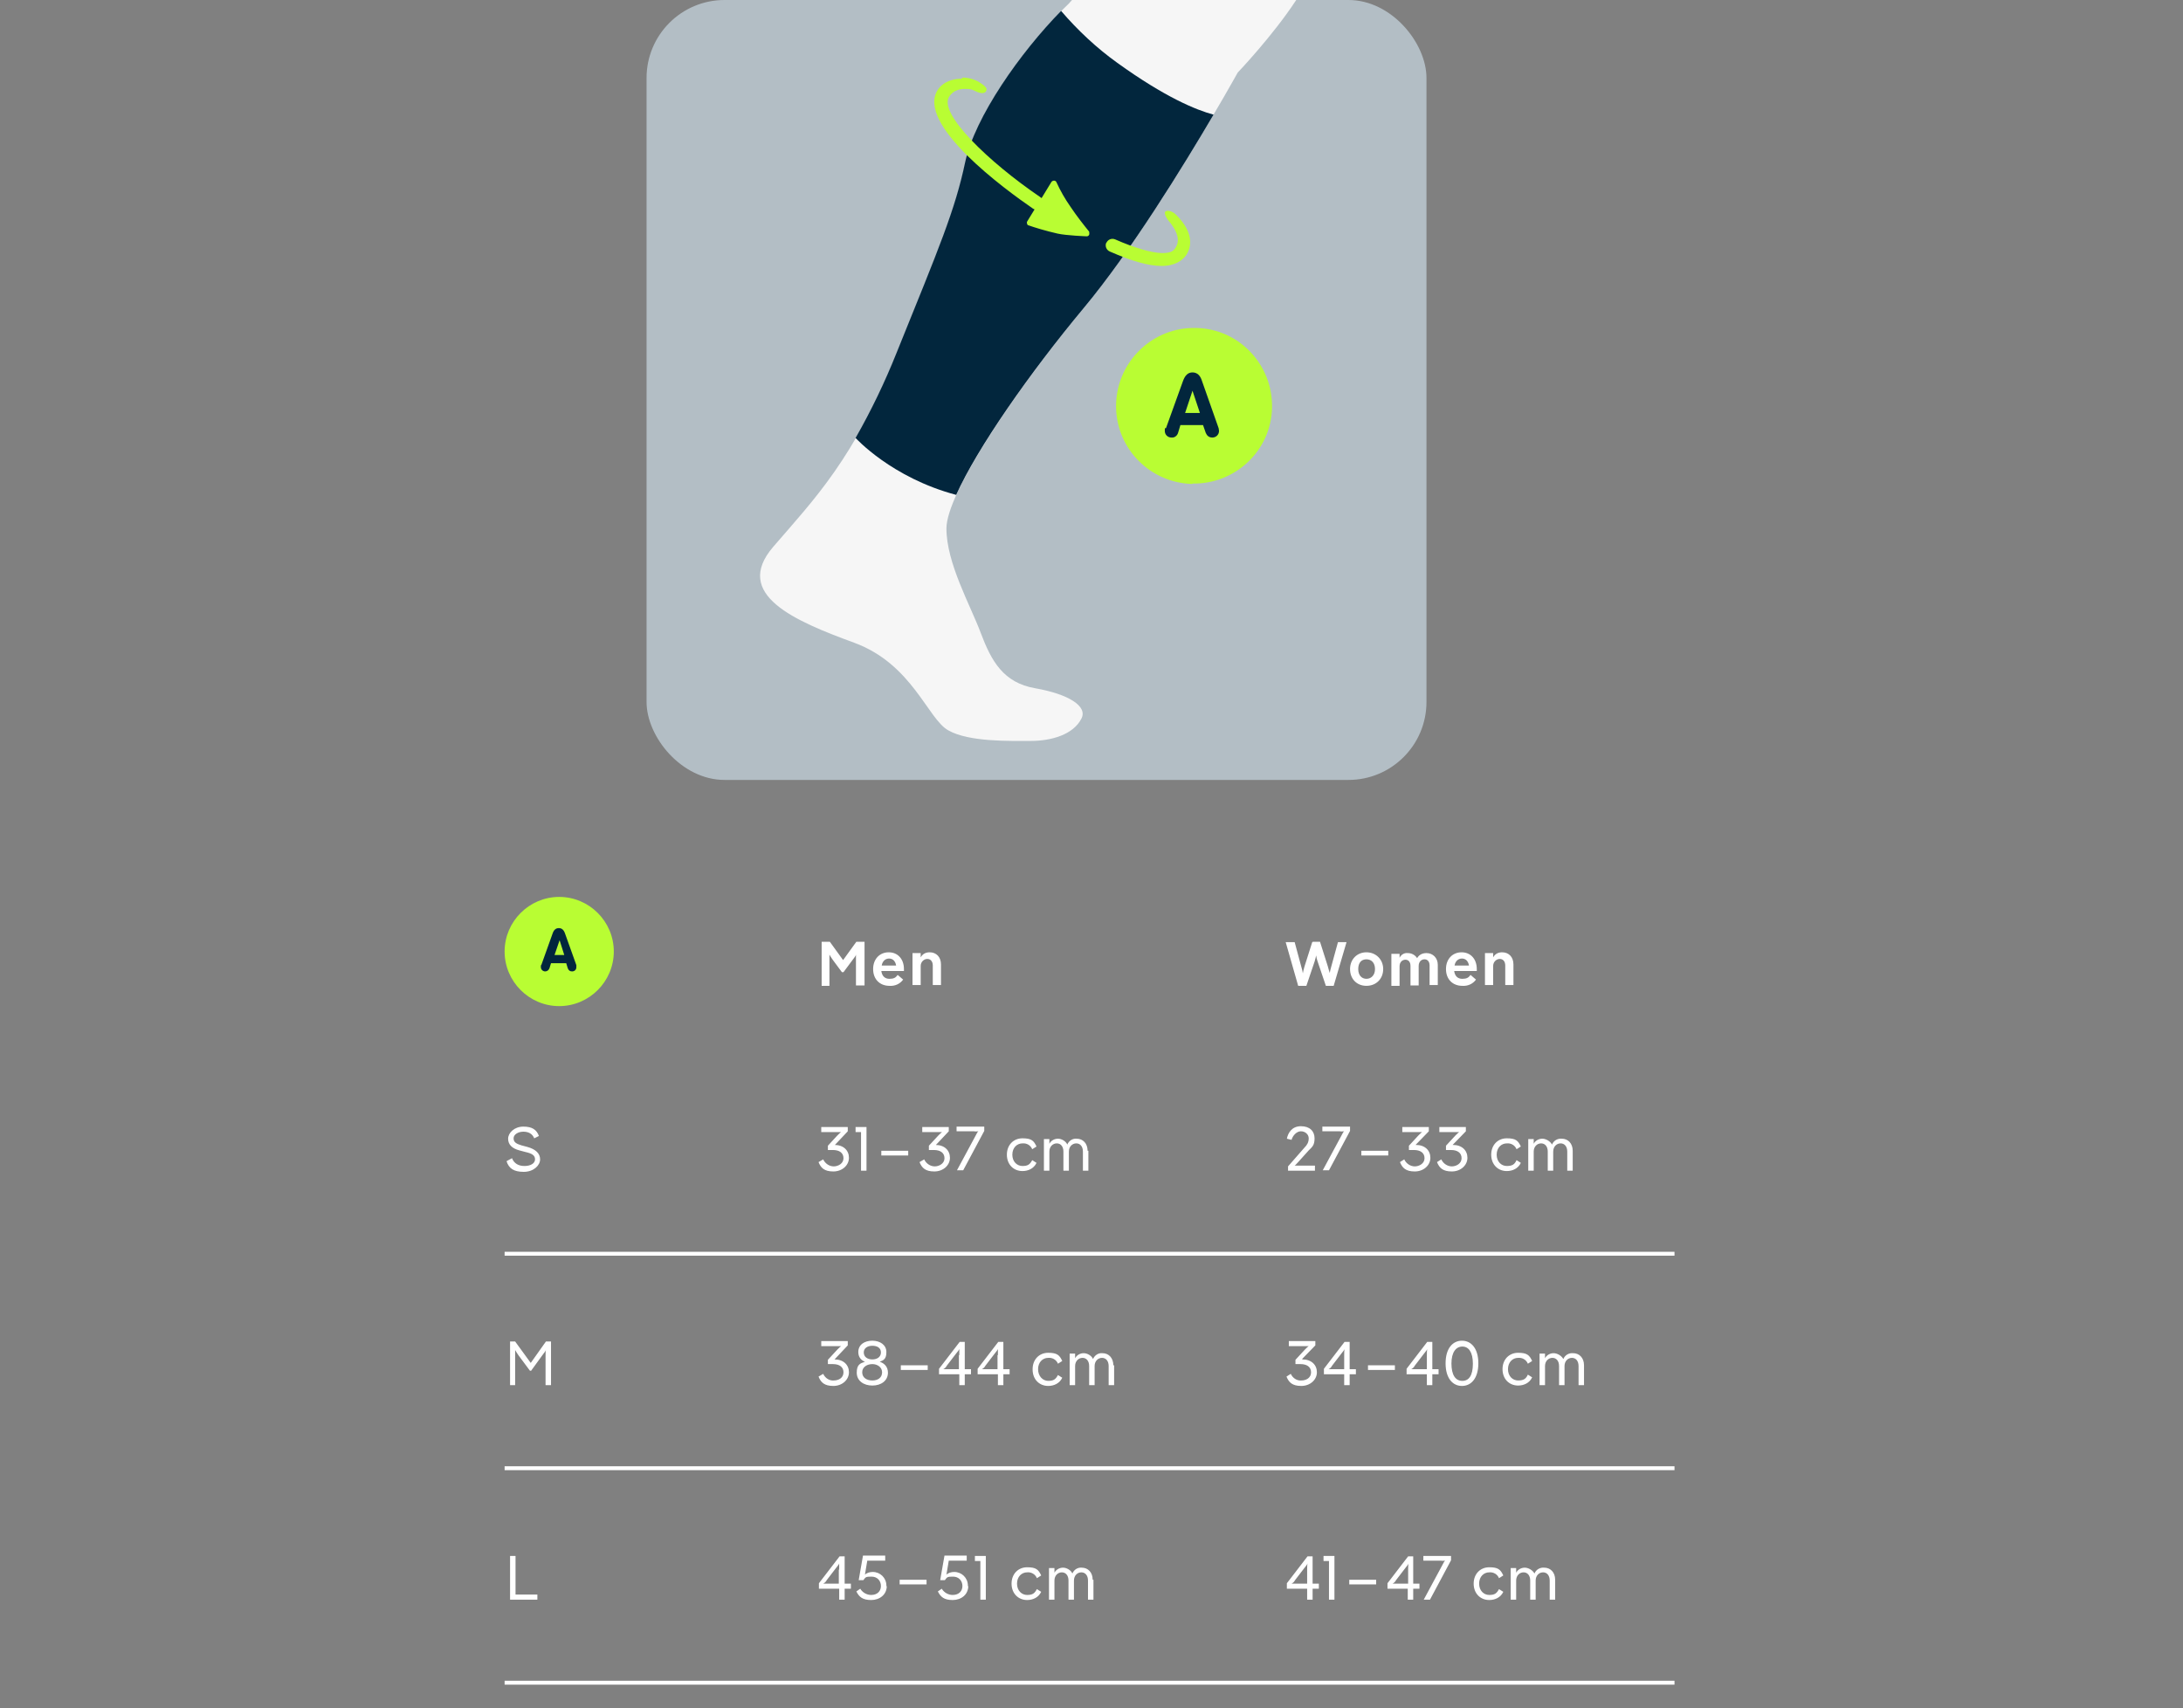
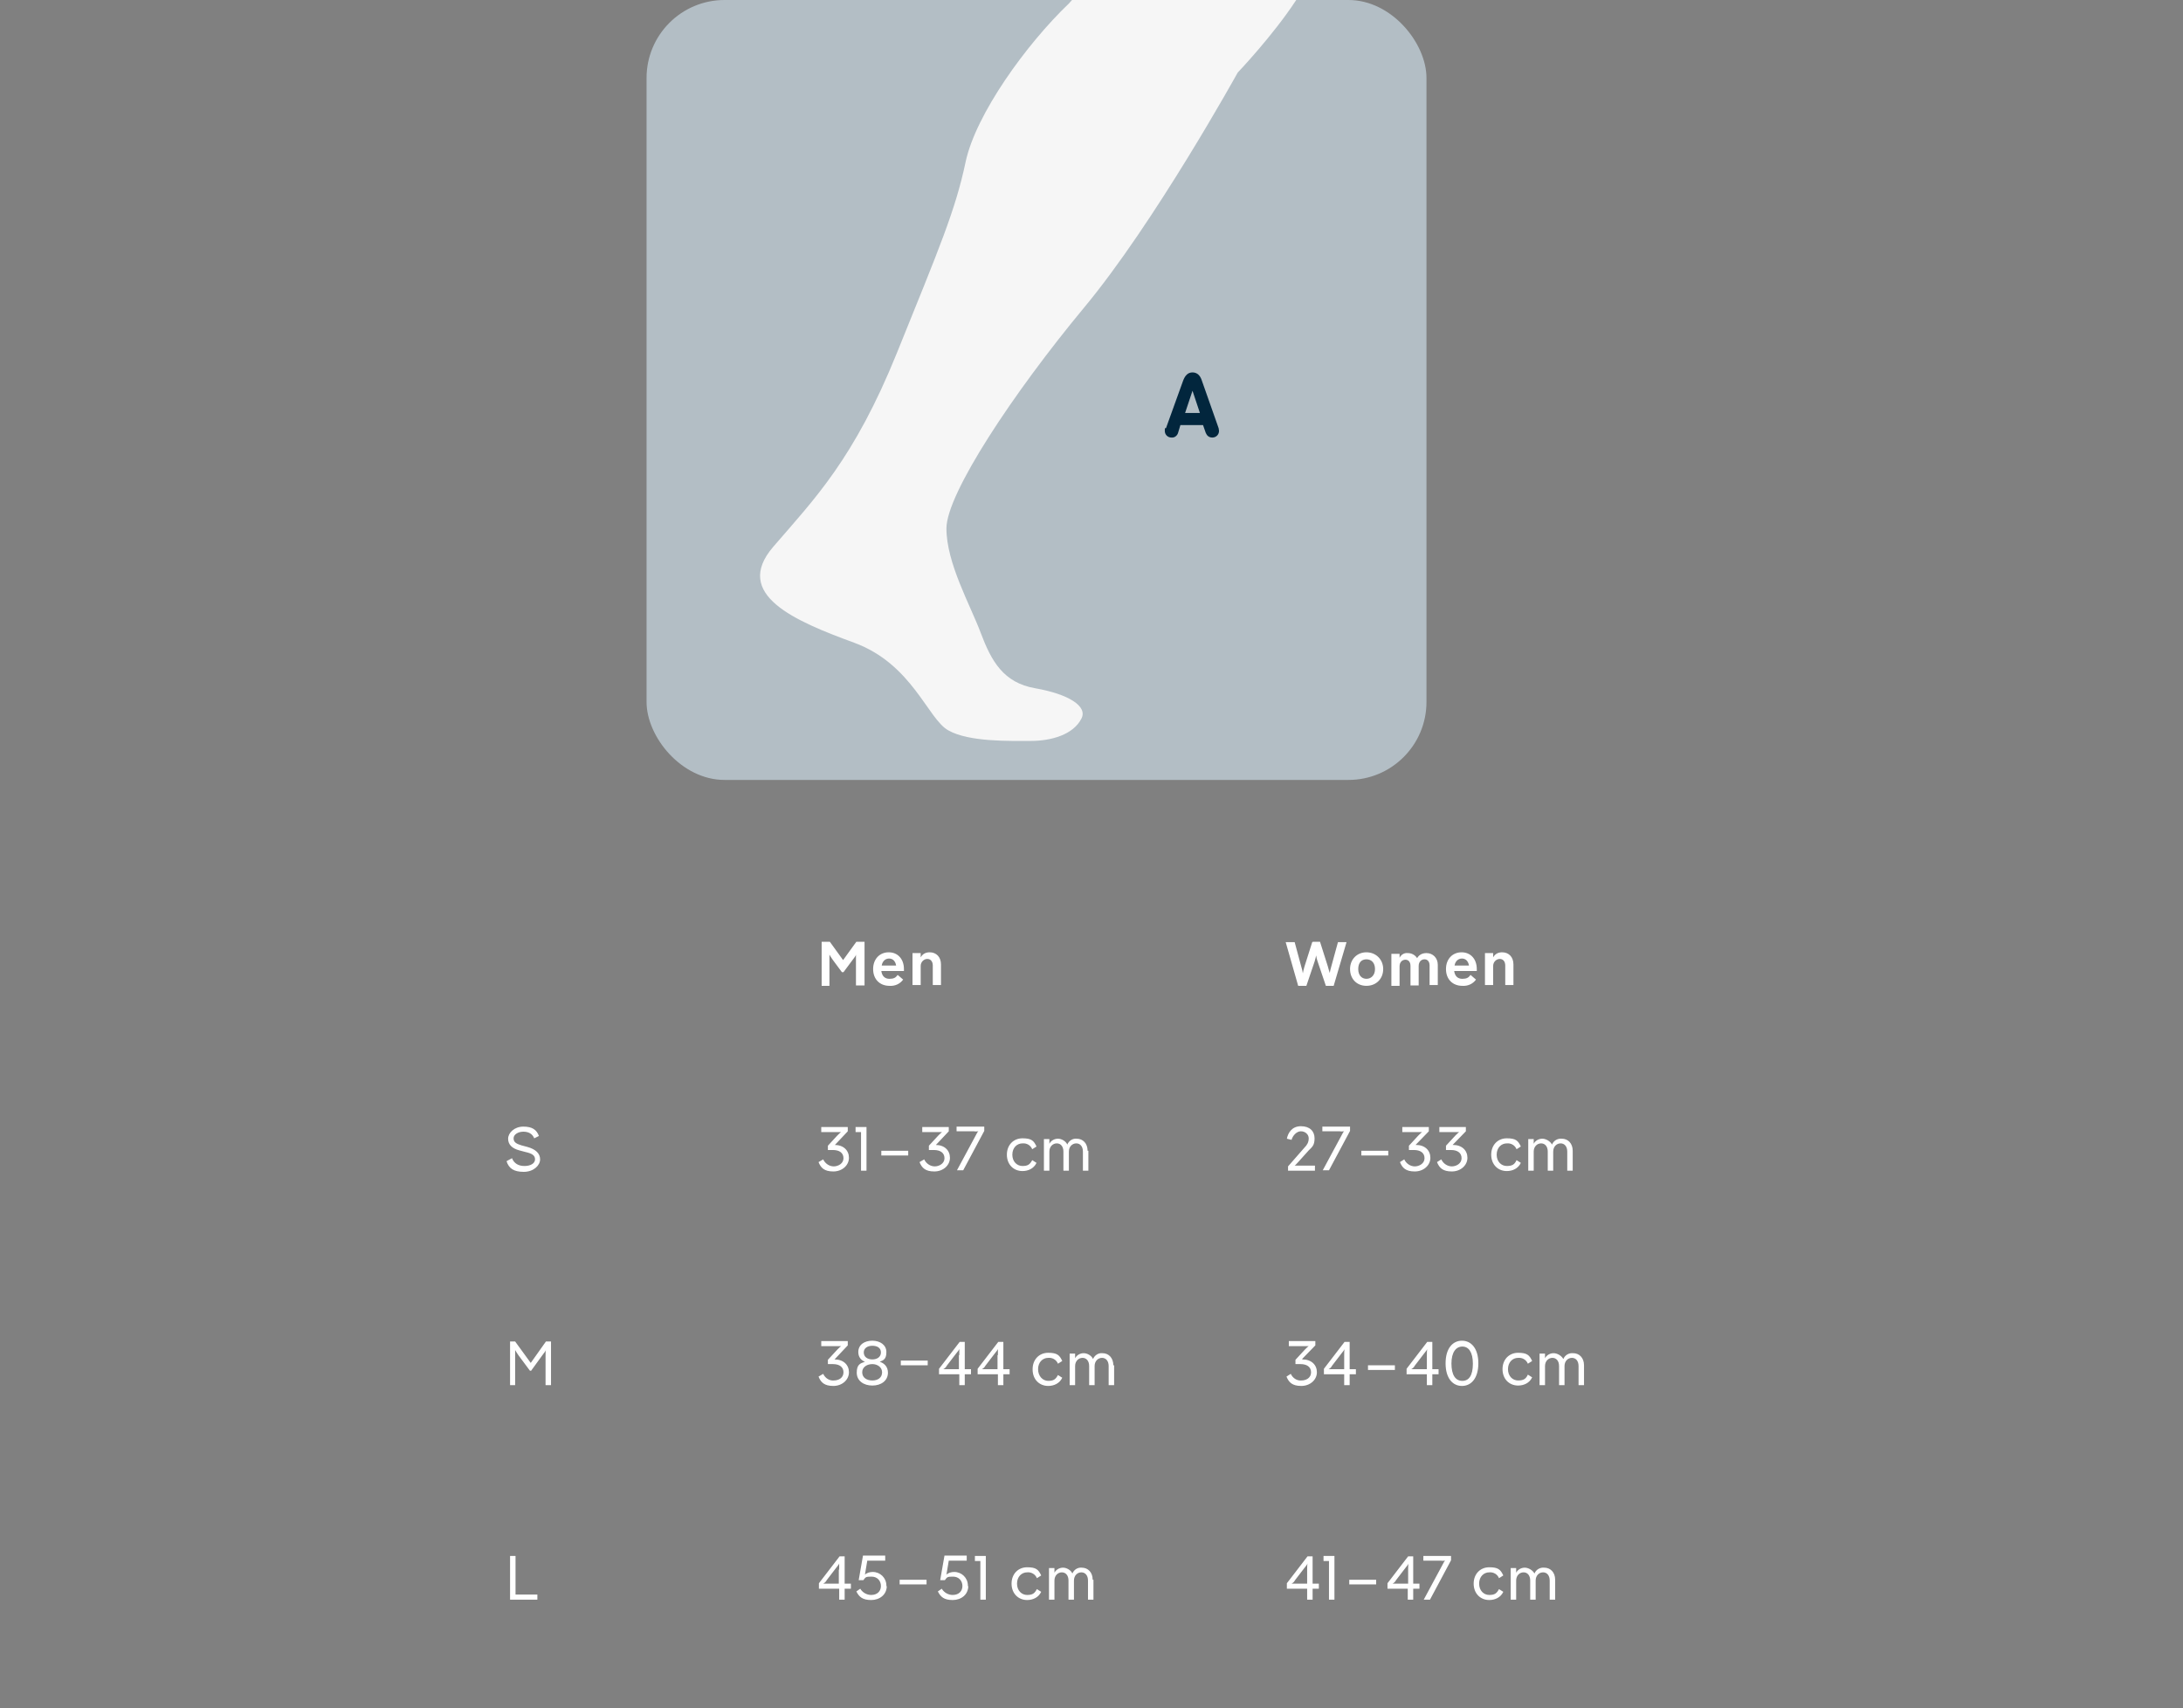
<svg xmlns="http://www.w3.org/2000/svg" id="Performance_2.0_Sleeves" version="1.1" viewBox="0 0 559.8 438">
  <rect x="0" y="0" width="559.8" height="438" fill="#808080" stroke="none" />
  <defs>
    <style>
      .st0 {
        fill: #b3bec5;
      }

      .st1 {
        fill: none;
        stroke: #fff;
        stroke-miterlimit: 10;
      }

      .st2 {
        fill: #f6f6f6;
      }

      .st3 {
        fill: #02263d;
      }

      .st4 {
        fill: #fff;
      }

      .st5 {
        fill: #b9fd33;
      }
    </style>
  </defs>
  <rect class="st0" x="165.8" width="200" height="200" rx="20" ry="20" />
  <path class="st2" d="M274.9,0c-.2.3-.5.5-.7.8-11,10.5-24,28.5-26.6,40.8s-6.6,21.7-17.6,48.9c-11,27.2-21.1,37.4-31.7,49.7-10.6,12.3,5.7,19.1,20.7,24.6s18.9,19.6,24.2,22.5c5.3,3,15.8,2.7,21.1,2.7s10.9-1.6,13-5.7c1.7-3.2-3.3-6.3-11.8-7.8-8.2-1.4-11.3-7-14-14.2s-8.8-17.9-8.8-26.8,17.2-34.8,35.2-56.5c18.1-21.7,39.5-60.4,39.5-60.4,0,0,8.9-9.3,15-18.6C332.4,0,274.9,0,274.9,0Z" />
-   <path class="st3" d="M245.2,126.9c5.4-12,18.8-31.2,32.7-47.9,12.1-14.5,25.6-36.5,33.3-49.6-4.5-1.2-12.5-4.5-24.7-13.3-5.3-3.8-10.1-8.3-14.4-13.3-10.5,10.7-22.1,27.2-24.6,38.8-2.6,12.3-6.6,21.7-17.6,48.9-3,7.5-6.5,14.8-10.5,21.8,0,0,9.2,10.2,25.8,14.6" />
-   <path class="st5" d="M283.7,62.3c.4-.9,1.4-1.3,2.3-.9,5,2.2,9.2,3.4,11.9,3.5,1.9,0,2.9-.3,3.5-1.3,1.3-1.9.6-4.3-1.9-7.2-.5-.6-1-1.8-.7-2.1.5-.5,1.6-.2,2.5.5,3.9,3.7,4.9,7.5,2.9,10.6-.9,1.3-2.8,2.8-6.3,2.8s-7.8-1.3-13.3-3.7c-.9-.4-1.3-1.4-.9-2.3M246.6,20.2c-3.5,0-5.3,1.6-6.1,2.8-5.8,8.8,17.4,25.7,24.4,30.5l.4.2-1.9,3.1c-.1.2-.1.4,0,.6,0,.2.2.4.4.4,1.4.5,4.3,1.4,7.4,2.1,2.2.5,7.5.7,7.5.7.3,0,.5-.2.6-.4.1-.3,0-.6,0-.8-1.3-1.6-3.2-4-4.8-6.4-1.4-2-2.6-4.1-3.6-6.3-.2-.5-1-.5-1.3,0l-2.5,4.1-.4-.3c-13.1-8.9-26.1-21.4-23.3-25.7.8-1.3,2.2-2,4-2s1.9.2,3,.7,2,.5,2.4,0c.1-.2.2-.4.2-.6,0-.4-.6-1-1.4-1.5-1.4-1-3.1-1.5-4.8-1.5M305.8,124c11,.2,20.2-8.5,20.4-19.5s-8.5-20.2-19.5-20.4h-.9c-11,.2-19.8,9.4-19.6,20.4.2,10.7,8.8,19.3,19.5,19.6" />
  <path class="st3" d="M299,109.8l4.4-12.2c.5-1.3,1.2-2.1,2.4-2.1s2,.8,2.4,2.1l4.3,12.2c0,.2.1.4.1.7,0,1-.8,1.7-1.7,1.7s-1.4-.5-1.7-1.2l-.7-2h-5.8l-.6,2c-.2.7-.9,1.3-1.7,1.2-.9,0-1.7-.7-1.7-1.7s0-.5.1-.7h.2ZM307.7,105.9l-1.9-5.7h0l-1.9,5.7h3.8,0Z" />
-   <path class="st1" d="M129.4,321.5h60M189.4,321.5h120M309.4,321.5h120M129.4,376.5h60M189.4,376.5h120M309.4,376.5h120M129.4,431.5h60M189.4,431.5h120M309.4,431.5h120" />
-   <path class="st5" d="M143.4,258c7.7,0,14-6.3,14-14s-6.3-14-14-14-14,6.3-14,14,6.3,14,14,14" />
-   <path class="st3" d="M138.8,247.5l2.9-8.1c.3-.9.8-1.4,1.6-1.4s1.3.5,1.6,1.4l2.9,8.1v.5c0,.7-.5,1.1-1.1,1.1s-.9-.3-1.1-.8l-.4-1.3h-3.9l-.4,1.3c-.2.5-.6.8-1.1.8s-1.1-.4-1.1-1.1,0-.3,0-.5h.1ZM144.7,244.9l-1.2-3.8h0l-1.3,3.8h2.6-.1Z" />
-   <path class="st4" d="M210.7,252.7v-11.2h2.1l3.4,4.7,3.4-4.7h2.1v11.2h-2.2v-7.9h0c0,.2-.4.8-.9,1.4l-2.3,3.1h-.4l-2.3-3.1c-.3-.4-.6-.9-.9-1.4h0v8h-2.2.2ZM231.8,249h-5.8c.2,1.4,1,2,2.1,2s1.6-.3,2.1-1l1.4,1.2c-.8,1.1-2.1,1.7-3.5,1.6-2.5,0-4.2-1.7-4.2-4.3s1.7-4.3,4-4.3,3.9,1.7,3.9,4.3,0,.4,0,.5h0ZM226.1,247.6h3.7c-.2-1.2-.9-1.8-1.8-1.8s-1.7.6-1.9,1.8h0ZM241.3,247.3v5.3h-2.1v-5c0-1.1-.6-1.7-1.4-1.7s-1.7.7-1.7,1.8v4.9h-2.1v-8.2h2.1v1.1c.5-.9,1.3-1.3,2.3-1.3,1.7,0,2.9,1.2,2.9,3.1h0ZM336.6,241.5h1.9l2,6.3c.2.7.4,1.5.5,1.7h0c0-.2.2-1,.4-1.7l1.7-6.2h2.2l-3.3,11.2h-2l-2.1-6.2c-.2-.5-.3-1-.4-1.6h0c0,.2-.2.9-.4,1.6l-2.1,6.2h-2.1l-3.2-11.2h2.3l1.7,6.3c.2.6.3,1.1.4,1.7h0c0-.2.2-1,.4-1.7l2-6.3h.1ZM346.2,248.5c0-2.5,1.8-4.3,4.2-4.3s4.3,1.8,4.3,4.3-1.8,4.3-4.3,4.3-4.2-1.8-4.2-4.3ZM352.6,248.5c0-1.6-.9-2.5-2.2-2.5s-2.1.9-2.1,2.5.9,2.5,2.1,2.5,2.2-.9,2.2-2.5ZM368.7,247.2v5.4h-2.1v-5c0-1-.5-1.6-1.3-1.6s-1.5.6-1.5,1.7v5h-2.1v-5c0-1-.5-1.6-1.3-1.6s-1.5.6-1.5,1.7v5h-2.1v-8.2h2.1v1c.4-.8,1.2-1.3,2.1-1.2,1,0,1.9.5,2.4,1.3.5-.9,1.4-1.3,2.4-1.3,1.6,0,2.9,1.2,2.9,3h0v-.2ZM378.7,249h-5.8c.2,1.4,1,2,2.1,2s1.6-.3,2.1-1l1.4,1.2c-.8,1.1-2.1,1.7-3.5,1.6-2.5,0-4.2-1.7-4.2-4.3s1.7-4.3,4-4.3,3.9,1.7,3.9,4.3,0,.4,0,.5h0ZM373,247.6h3.7c-.2-1.2-.9-1.8-1.8-1.8s-1.7.6-1.9,1.8h0ZM388.1,247.3v5.3h-2.1v-5c0-1.1-.6-1.7-1.4-1.7s-1.7.7-1.7,1.8v4.9h-2.1v-8.2h2.1v1.1c.5-.9,1.3-1.3,2.3-1.3,1.7,0,2.9,1.2,2.9,3.1h0ZM130,297.7l1.3-.7c.5,1.3,1.6,2,3.2,2s2.7-.7,2.7-1.7-.7-1.5-2.5-1.9l-1.5-.4c-1.9-.5-2.9-1.5-2.9-3s1.6-3.1,3.9-3.1,3.4.8,4,2.4l-1.2.6c-.5-1.2-1.5-1.7-2.8-1.7s-2.5.7-2.5,1.7.7,1.4,2,1.8l1.5.4c2.2.6,3.3,1.7,3.3,3.2s-1.6,3.2-4.2,3.2-3.8-.9-4.4-2.7h0ZM214,293.6c2.3,0,3.7,1.4,3.7,3.3s-1.7,3.5-4,3.5-3.2-.9-3.8-2.4l1.2-.7c.5,1.1,1.6,1.8,2.7,1.8s2.5-.7,2.5-2.1-1.1-2.1-2.7-2.1h-1.3v-1.1l2.4-2.6c.4-.4.8-.8,1-.9h-5.1v-1.3h6.8v1.1l-3.3,3.5h0ZM222.2,289v11.2h-1.4v-9.9h-1.4v-1.3h2.8ZM232.9,295.1v1.2h-6.9v-1.2h6.9ZM239.9,293.6c2.3,0,3.7,1.4,3.7,3.3s-1.7,3.5-4,3.5-3.2-.9-3.8-2.4l1.2-.7c.5,1.1,1.6,1.8,2.7,1.8s2.5-.7,2.5-2.1-1.1-2.1-2.7-2.1h-1.3v-1.1l2.4-2.6c.4-.4.8-.8,1-.9h-5.1v-1.3h6.8v1.1l-3.3,3.5h0ZM245.3,290.2v-1.3h7.1v1.1l-5.4,10.1h-1.6l4.9-9.1c.2-.4.4-.8.6-.9h0c-.4,0-.7.1-1.1,0h-4.5ZM258.2,296.1c0-2.5,1.7-4.2,4-4.2s2.9.6,3.6,2.1l-1.1.7c-.4-1-1.4-1.6-2.5-1.5-1.4,0-2.6,1.1-2.6,2.9s1.2,2.9,2.6,2.9,1.9-.4,2.5-1.5l1.1.7c-.7,1.5-2.2,2.1-3.6,2.1-2.3,0-4-1.7-4-4.2h0ZM279.1,295v5.2h-1.4v-4.9c0-1.3-.7-2.1-1.7-2.1s-1.9.8-1.9,2.1v4.9h-1.4v-4.9c0-1.3-.7-2.1-1.7-2.1s-1.9.8-1.9,2.1v4.9h-1.4v-8.1h1.4v1.2c.4-.8,1.3-1.3,2.2-1.3s2,.6,2.4,1.5c.4-1,1.4-1.6,2.4-1.5,1.6,0,2.8,1.2,2.8,3.1h.2ZM330.3,300.2v-1.1l4.2-4.8c.7-.7,1.1-1.4,1.1-2.4s-.9-1.8-2-1.8-2.1,1.1-2.4,2.2l-1.2-.3c.3-1.5,1.3-3.2,3.6-3.2s3.5,1.3,3.5,3.1-.6,2.2-1.5,3.1l-2.7,3c-.4.4-.7.8-.9.9h5.2v1.3h-6.9ZM339.1,290.2v-1.3h7.1v1.1l-5.4,10.1h-1.6l4.9-9.1c.2-.4.4-.8.6-.9h0c-.4,0-.7.1-1.1,0h-4.5ZM356,295.1v1.2h-6.9v-1.2h6.9ZM363.1,293.6c2.3,0,3.7,1.4,3.7,3.3s-1.7,3.5-4,3.5-3.2-.9-3.8-2.4l1.1-.7c.5,1.1,1.6,1.8,2.7,1.8s2.5-.7,2.5-2.1-1.1-2.1-2.7-2.1h-1.3v-1.1l2.4-2.6c.4-.4.8-.8,1-.9h-5.1v-1.3h6.8v1.1l-3.4,3.5h0ZM372.6,293.6c2.3,0,3.7,1.4,3.7,3.3s-1.7,3.5-4,3.5-3.2-.9-3.8-2.4l1.1-.7c.5,1.1,1.6,1.8,2.7,1.8s2.5-.7,2.5-2.1-1.1-2.1-2.7-2.1h-1.3v-1.1l2.4-2.6c.4-.4.8-.8,1-.9h-5.1v-1.3h6.8v1.1l-3.4,3.5h0ZM382.4,296.1c0-2.5,1.7-4.2,4-4.2s2.9.6,3.6,2.1l-1.1.7c-.4-1-1.4-1.6-2.5-1.5-1.4,0-2.6,1.1-2.6,2.9s1.2,2.9,2.6,2.9,2-.4,2.5-1.5l1.1.7c-.7,1.5-2.2,2.1-3.6,2.1-2.3,0-4-1.7-4-4.2h0ZM403.3,295v5.2h-1.4v-4.9c0-1.3-.7-2.1-1.7-2.1s-1.9.8-1.9,2.1v4.9h-1.4v-4.9c0-1.3-.7-2.1-1.7-2.1s-1.9.8-1.9,2.1v4.9h-1.4v-8.1h1.4v1.2c.4-.8,1.3-1.3,2.2-1.3s2,.6,2.5,1.5c.4-1,1.4-1.6,2.5-1.5,1.6,0,2.8,1.2,2.8,3.1h0ZM130.8,355.2v-11.2h1.3l4,5.5,3.9-5.5h1.3v11.2h-1.4v-7.4c0-.7,0-1.4.1-1.7h0c0,.2-.4.8-.9,1.4l-2.9,4h-.3l-2.9-3.9c-.3-.4-.6-.9-.9-1.4h0v9h-1.4,0ZM214,348.6c2.3,0,3.7,1.4,3.7,3.3s-1.7,3.5-4,3.5-3.2-.9-3.8-2.4l1.2-.7c.5,1.1,1.6,1.8,2.7,1.7,1.3,0,2.5-.7,2.5-2.1s-1.1-2.1-2.7-2.1h-1.3v-1.1l2.4-2.6c.4-.4.8-.8,1-.9h-5.1v-1.3h6.8v1.1l-3.3,3.5h0ZM227.7,352c0,2.1-1.8,3.3-4,3.3s-4-1.2-4-3.3.9-2.4,2.1-2.8c-1-.4-1.7-1.2-1.7-2.5,0-1.9,1.6-2.9,3.6-2.9s3.6,1.1,3.6,2.9-.7,2.1-1.7,2.5c1.2.4,2.1,1.3,2.1,2.8h0ZM226.2,351.9c0-1.3-1.2-2.1-2.5-2.1s-2.6.7-2.6,2.1,1.2,2.1,2.6,2.1,2.5-.7,2.5-2.1ZM221.5,346.8c0,1.2,1,1.8,2.2,1.8s2.2-.6,2.2-1.8-1-1.7-2.2-1.7-2.2.6-2.2,1.7ZM237.9,350.1v1.2h-6.9v-1.2h6.9ZM247.4,351.1h1.6v1.3h-1.6v2.8h-1.4v-2.8h-5.2v-1.4l5.3-6.9h1.3v7.1h0ZM246,347.5v-1.6h0c0,.2-.5.8-.9,1.3l-2.3,3c-.2.4-.5.7-.9.9h4v-3.6h.1ZM257.3,351.1h1.6v1.3h-1.6v2.8h-1.4v-2.8h-5.2v-1.4l5.3-6.9h1.3v7.1h0ZM255.9,347.5v-1.6h0c0,.2-.5.8-.9,1.3l-2.3,3c-.2.4-.5.7-.9.9h4v-3.6h0ZM264.8,351.1c0-2.5,1.7-4.2,4-4.2s2.9.6,3.6,2.1l-1.1.7c-.4-1-1.4-1.6-2.5-1.5-1.4,0-2.6,1.1-2.6,2.9s1.2,3,2.6,3,1.9-.4,2.5-1.5l1.1.7c-.7,1.5-2.2,2.1-3.6,2.1-2.3,0-4-1.7-4-4.2h0ZM285.7,350v5.2h-1.4v-4.9c0-1.3-.7-2.1-1.7-2.1s-1.9.8-1.9,2.1v4.9h-1.4v-4.9c0-1.3-.7-2.1-1.7-2.1s-1.9.8-1.9,2.1v4.9h-1.4v-8.1h1.4v1.2c.4-.8,1.3-1.3,2.2-1.3s2,.6,2.4,1.5c.4-1,1.4-1.6,2.4-1.5,1.6,0,2.8,1.2,2.8,3.1h.2ZM334,348.6c2.3,0,3.7,1.4,3.7,3.3s-1.7,3.5-4,3.5-3.2-.9-3.8-2.4l1.1-.7c.5,1.1,1.6,1.8,2.7,1.7,1.3,0,2.5-.7,2.5-2.1s-1.1-2.1-2.7-2.1h-1.3v-1.1l2.4-2.6c.4-.4.8-.8,1-.9h-5.1v-1.3h6.8v1.1l-3.4,3.5h0ZM346.1,351.1h1.6v1.3h-1.6v2.8h-1.4v-2.8h-5.2v-1.4l5.3-6.9h1.3v7.1h0ZM344.7,347.5c0-.5,0-1.1.1-1.6h0c0,.2-.5.8-.9,1.3l-2.3,3c-.2.4-.5.7-.9.9h4v-3.6h0ZM357.7,350.1v1.2h-6.9v-1.2h6.9ZM367.3,351.1h1.6v1.3h-1.6v2.8h-1.4v-2.8h-5.2v-1.4l5.3-6.9h1.3v7.1h0ZM365.9,347.5c0-.5,0-1.1.1-1.6h0c0,.2-.5.8-.9,1.3l-2.3,3c-.2.4-.5.7-.9.9h4v-3.6h0ZM379.1,349.6c0,3.8-1.8,5.8-4.2,5.8s-4.2-2-4.2-5.8,1.8-5.8,4.2-5.8,4.2,2,4.2,5.8ZM372.2,349.6c0,3.1,1.1,4.5,2.8,4.5s2.7-1.4,2.7-4.4-1.1-4.4-2.7-4.4-2.8,1.4-2.8,4.4h0ZM385.3,351.1c0-2.5,1.7-4.2,4-4.2s2.9.6,3.6,2.1l-1.1.7c-.4-1-1.4-1.6-2.5-1.5-1.4,0-2.6,1.1-2.6,2.9s1.2,2.9,2.6,2.9,2-.4,2.5-1.5l1.1.7c-.7,1.5-2.2,2.1-3.6,2.1-2.3,0-4-1.7-4-4.2h0ZM406.2,350v5.2h-1.4v-4.9c0-1.3-.7-2.1-1.7-2.1s-1.9.8-1.9,2.1v4.9h-1.4v-4.9c0-1.3-.7-2.1-1.7-2.1s-1.9.8-1.9,2.1v4.9h-1.4v-8.1h1.4v1.2c.4-.8,1.3-1.3,2.2-1.3s2,.6,2.5,1.5c.4-1,1.4-1.6,2.5-1.5,1.6,0,2.8,1.2,2.8,3.1h0ZM137.8,410.2h-7v-11.2h1.4v9.9h5.6v1.3h0ZM216.6,406.1h1.6v1.3h-1.6v2.8h-1.4v-2.8h-5.2v-1.4l5.3-6.9h1.3v7.1h0ZM215.2,402.5v-1.6h0c0,.2-.5.8-.9,1.3l-2.3,3c-.2.4-.5.7-.9.9h4v-3.6h.1ZM227.4,406.7c0,2.2-1.8,3.6-4,3.6s-3.1-.8-3.8-2.2l1-.7c.6,1,1.7,1.6,2.8,1.6,1.6,0,2.5-1,2.5-2.3s-.9-2.4-2.4-2.4-1.5.1-2.1.9h-1.2l1.1-6.3h5.7v1.3h-4.6l-.6,3.6c.5-.5,1.3-.7,2-.7,1.9,0,3.5,1.5,3.5,3.5v.2h0ZM237.6,405.1v1.2h-6.9v-1.2h6.9ZM248.3,406.7c0,2.2-1.8,3.6-4,3.6s-3.1-.8-3.8-2.2l1-.7c.6,1,1.7,1.6,2.8,1.6,1.6,0,2.5-1,2.5-2.3s-.9-2.4-2.4-2.4-1.5.1-2.1.9h-1.2l1.1-6.3h5.7v1.3h-4.6l-.6,3.6c.5-.5,1.3-.7,2-.7,1.9,0,3.5,1.5,3.5,3.5v.2h0ZM252.8,399v11.2h-1.4v-9.9h-1.4v-1.3h2.8ZM259.4,406.1c0-2.5,1.7-4.2,4-4.2s2.9.6,3.6,2.1l-1.1.7c-.4-1-1.4-1.6-2.5-1.5-1.4,0-2.6,1.1-2.6,2.9s1.2,2.9,2.6,2.9,1.9-.4,2.5-1.5l1.1.7c-.7,1.5-2.2,2.1-3.6,2.1-2.3,0-4-1.7-4-4.2h0ZM280.4,405v5.2h-1.4v-4.9c0-1.3-.7-2.1-1.7-2.1s-1.9.8-1.9,2.1v4.9h-1.4v-4.9c0-1.3-.7-2.1-1.7-2.1s-1.9.8-1.9,2.1v4.9h-1.4v-8.1h1.4v1.2c.4-.8,1.3-1.3,2.2-1.3s2,.6,2.4,1.5c.4-1,1.4-1.6,2.4-1.5,1.6,0,2.8,1.2,2.8,3.1h.2ZM336.6,406.1h1.6v1.3h-1.6v2.8h-1.4v-2.8h-5.2v-1.4l5.3-6.9h1.3v7.1h0ZM335.2,402.5c0-.5,0-1.1.1-1.6h0c0,.2-.5.8-.9,1.3l-2.3,3c-.2.4-.5.7-.9.9h4v-3.6h0ZM342.2,399v11.2h-1.4v-9.9h-1.4v-1.3h2.8,0ZM352.9,405.1v1.2h-6.9v-1.2h6.9ZM362.4,406.1h1.6v1.3h-1.6v2.8h-1.4v-2.8h-5.2v-1.4l5.3-6.9h1.3v7.1h0ZM361.1,402.5c0-.5,0-1.1.1-1.6h0c0,.2-.5.8-.9,1.3l-2.3,3c-.2.4-.5.7-.9.9h4v-3.6h0ZM365,400.3v-1.3h7.1v1.1l-5.4,10.1h-1.6l4.9-9.1c.2-.4.4-.8.6-.9h0c-.4,0-.7.1-1.1,0h-4.5ZM377.9,406.1c0-2.5,1.7-4.2,4-4.2s2.9.6,3.6,2.1l-1.1.7c-.4-1-1.4-1.6-2.5-1.5-1.4,0-2.6,1.1-2.6,2.9s1.2,2.9,2.6,2.9,1.9-.4,2.5-1.5l1.1.7c-.7,1.5-2.2,2.1-3.6,2.1-2.3,0-4-1.7-4-4.2h0ZM398.8,405v5.2h-1.4v-4.9c0-1.3-.7-2.1-1.7-2.1s-1.9.8-1.9,2.1v4.9h-1.4v-4.9c0-1.3-.7-2.1-1.7-2.1s-1.9.8-1.9,2.1v4.9h-1.4v-8.1h1.4v1.2c.4-.8,1.3-1.3,2.2-1.3s2,.6,2.5,1.5c.4-1,1.4-1.6,2.5-1.5,1.6,0,2.8,1.2,2.8,3.1h0Z" />
+   <path class="st4" d="M210.7,252.7v-11.2h2.1l3.4,4.7,3.4-4.7h2.1v11.2h-2.2v-7.9h0c0,.2-.4.8-.9,1.4l-2.3,3.1h-.4l-2.3-3.1c-.3-.4-.6-.9-.9-1.4h0v8h-2.2.2ZM231.8,249h-5.8c.2,1.4,1,2,2.1,2s1.6-.3,2.1-1l1.4,1.2c-.8,1.1-2.1,1.7-3.5,1.6-2.5,0-4.2-1.7-4.2-4.3s1.7-4.3,4-4.3,3.9,1.7,3.9,4.3,0,.4,0,.5h0ZM226.1,247.6h3.7c-.2-1.2-.9-1.8-1.8-1.8s-1.7.6-1.9,1.8h0ZM241.3,247.3v5.3h-2.1v-5c0-1.1-.6-1.7-1.4-1.7s-1.7.7-1.7,1.8v4.9h-2.1v-8.2h2.1v1.1c.5-.9,1.3-1.3,2.3-1.3,1.7,0,2.9,1.2,2.9,3.1h0ZM336.6,241.5h1.9l2,6.3c.2.7.4,1.5.5,1.7h0c0-.2.2-1,.4-1.7l1.7-6.2h2.2l-3.3,11.2h-2l-2.1-6.2c-.2-.5-.3-1-.4-1.6h0c0,.2-.2.9-.4,1.6l-2.1,6.2h-2.1l-3.2-11.2h2.3l1.7,6.3c.2.6.3,1.1.4,1.7h0c0-.2.2-1,.4-1.7l2-6.3h.1ZM346.2,248.5c0-2.5,1.8-4.3,4.2-4.3s4.3,1.8,4.3,4.3-1.8,4.3-4.3,4.3-4.2-1.8-4.2-4.3ZM352.6,248.5c0-1.6-.9-2.5-2.2-2.5s-2.1.9-2.1,2.5.9,2.5,2.1,2.5,2.2-.9,2.2-2.5ZM368.7,247.2v5.4h-2.1v-5c0-1-.5-1.6-1.3-1.6s-1.5.6-1.5,1.7v5h-2.1v-5c0-1-.5-1.6-1.3-1.6s-1.5.6-1.5,1.7v5h-2.1v-8.2h2.1v1c.4-.8,1.2-1.3,2.1-1.2,1,0,1.9.5,2.4,1.3.5-.9,1.4-1.3,2.4-1.3,1.6,0,2.9,1.2,2.9,3h0v-.2ZM378.7,249h-5.8c.2,1.4,1,2,2.1,2s1.6-.3,2.1-1l1.4,1.2c-.8,1.1-2.1,1.7-3.5,1.6-2.5,0-4.2-1.7-4.2-4.3s1.7-4.3,4-4.3,3.9,1.7,3.9,4.3,0,.4,0,.5h0ZM373,247.6h3.7c-.2-1.2-.9-1.8-1.8-1.8s-1.7.6-1.9,1.8h0ZM388.1,247.3v5.3h-2.1v-5c0-1.1-.6-1.7-1.4-1.7s-1.7.7-1.7,1.8v4.9h-2.1v-8.2h2.1v1.1c.5-.9,1.3-1.3,2.3-1.3,1.7,0,2.9,1.2,2.9,3.1h0ZM130,297.7l1.3-.7c.5,1.3,1.6,2,3.2,2s2.7-.7,2.7-1.7-.7-1.5-2.5-1.9l-1.5-.4c-1.9-.5-2.9-1.5-2.9-3s1.6-3.1,3.9-3.1,3.4.8,4,2.4l-1.2.6c-.5-1.2-1.5-1.7-2.8-1.7s-2.5.7-2.5,1.7.7,1.4,2,1.8l1.5.4c2.2.6,3.3,1.7,3.3,3.2s-1.6,3.2-4.2,3.2-3.8-.9-4.4-2.7h0ZM214,293.6c2.3,0,3.7,1.4,3.7,3.3s-1.7,3.5-4,3.5-3.2-.9-3.8-2.4l1.2-.7c.5,1.1,1.6,1.8,2.7,1.8s2.5-.7,2.5-2.1-1.1-2.1-2.7-2.1h-1.3v-1.1l2.4-2.6c.4-.4.8-.8,1-.9h-5.1v-1.3h6.8v1.1l-3.3,3.5h0ZM222.2,289v11.2h-1.4v-9.9h-1.4v-1.3h2.8ZM232.9,295.1v1.2h-6.9v-1.2h6.9ZM239.9,293.6c2.3,0,3.7,1.4,3.7,3.3s-1.7,3.5-4,3.5-3.2-.9-3.8-2.4l1.2-.7c.5,1.1,1.6,1.8,2.7,1.8s2.5-.7,2.5-2.1-1.1-2.1-2.7-2.1h-1.3v-1.1l2.4-2.6c.4-.4.8-.8,1-.9h-5.1v-1.3h6.8v1.1l-3.3,3.5h0ZM245.3,290.2v-1.3h7.1v1.1l-5.4,10.1h-1.6l4.9-9.1c.2-.4.4-.8.6-.9h0c-.4,0-.7.1-1.1,0h-4.5ZM258.2,296.1c0-2.5,1.7-4.2,4-4.2s2.9.6,3.6,2.1l-1.1.7c-.4-1-1.4-1.6-2.5-1.5-1.4,0-2.6,1.1-2.6,2.9s1.2,2.9,2.6,2.9,1.9-.4,2.5-1.5l1.1.7c-.7,1.5-2.2,2.1-3.6,2.1-2.3,0-4-1.7-4-4.2h0ZM279.1,295v5.2h-1.4v-4.9c0-1.3-.7-2.1-1.7-2.1s-1.9.8-1.9,2.1v4.9h-1.4v-4.9c0-1.3-.7-2.1-1.7-2.1s-1.9.8-1.9,2.1v4.9h-1.4v-8.1h1.4v1.2c.4-.8,1.3-1.3,2.2-1.3s2,.6,2.4,1.5c.4-1,1.4-1.6,2.4-1.5,1.6,0,2.8,1.2,2.8,3.1h.2ZM330.3,300.2v-1.1l4.2-4.8c.7-.7,1.1-1.4,1.1-2.4s-.9-1.8-2-1.8-2.1,1.1-2.4,2.2l-1.2-.3c.3-1.5,1.3-3.2,3.6-3.2s3.5,1.3,3.5,3.1-.6,2.2-1.5,3.1l-2.7,3c-.4.4-.7.8-.9.9h5.2v1.3h-6.9ZM339.1,290.2v-1.3h7.1v1.1l-5.4,10.1h-1.6l4.9-9.1c.2-.4.4-.8.6-.9h0c-.4,0-.7.1-1.1,0h-4.5ZM356,295.1v1.2h-6.9v-1.2h6.9ZM363.1,293.6c2.3,0,3.7,1.4,3.7,3.3s-1.7,3.5-4,3.5-3.2-.9-3.8-2.4l1.1-.7c.5,1.1,1.6,1.8,2.7,1.8s2.5-.7,2.5-2.1-1.1-2.1-2.7-2.1h-1.3v-1.1l2.4-2.6c.4-.4.8-.8,1-.9h-5.1v-1.3h6.8v1.1l-3.4,3.5h0ZM372.6,293.6c2.3,0,3.7,1.4,3.7,3.3s-1.7,3.5-4,3.5-3.2-.9-3.8-2.4l1.1-.7c.5,1.1,1.6,1.8,2.7,1.8s2.5-.7,2.5-2.1-1.1-2.1-2.7-2.1h-1.3v-1.1l2.4-2.6c.4-.4.8-.8,1-.9h-5.1v-1.3h6.8v1.1l-3.4,3.5h0ZM382.4,296.1c0-2.5,1.7-4.2,4-4.2s2.9.6,3.6,2.1l-1.1.7c-.4-1-1.4-1.6-2.5-1.5-1.4,0-2.6,1.1-2.6,2.9s1.2,2.9,2.6,2.9,2-.4,2.5-1.5l1.1.7c-.7,1.5-2.2,2.1-3.6,2.1-2.3,0-4-1.7-4-4.2h0ZM403.3,295v5.2h-1.4v-4.9c0-1.3-.7-2.1-1.7-2.1s-1.9.8-1.9,2.1v4.9h-1.4v-4.9c0-1.3-.7-2.1-1.7-2.1s-1.9.8-1.9,2.1v4.9h-1.4v-8.1h1.4v1.2c.4-.8,1.3-1.3,2.2-1.3s2,.6,2.5,1.5c.4-1,1.4-1.6,2.5-1.5,1.6,0,2.8,1.2,2.8,3.1h0ZM130.8,355.2v-11.2h1.3l4,5.5,3.9-5.5h1.3v11.2h-1.4v-7.4c0-.7,0-1.4.1-1.7h0c0,.2-.4.8-.9,1.4l-2.9,4h-.3l-2.9-3.9c-.3-.4-.6-.9-.9-1.4h0v9h-1.4,0ZM214,348.6c2.3,0,3.7,1.4,3.7,3.3s-1.7,3.5-4,3.5-3.2-.9-3.8-2.4l1.2-.7c.5,1.1,1.6,1.8,2.7,1.7,1.3,0,2.5-.7,2.5-2.1s-1.1-2.1-2.7-2.1h-1.3v-1.1l2.4-2.6c.4-.4.8-.8,1-.9h-5.1v-1.3h6.8v1.1l-3.3,3.5h0ZM227.7,352c0,2.1-1.8,3.3-4,3.3s-4-1.2-4-3.3.9-2.4,2.1-2.8c-1-.4-1.7-1.2-1.7-2.5,0-1.9,1.6-2.9,3.6-2.9s3.6,1.1,3.6,2.9-.7,2.1-1.7,2.5c1.2.4,2.1,1.3,2.1,2.8h0ZM226.2,351.9c0-1.3-1.2-2.1-2.5-2.1s-2.6.7-2.6,2.1,1.2,2.1,2.6,2.1,2.5-.7,2.5-2.1ZM221.5,346.8c0,1.2,1,1.8,2.2,1.8s2.2-.6,2.2-1.8-1-1.7-2.2-1.7-2.2.6-2.2,1.7ZM237.9,350.1h-6.9v-1.2h6.9ZM247.4,351.1h1.6v1.3h-1.6v2.8h-1.4v-2.8h-5.2v-1.4l5.3-6.9h1.3v7.1h0ZM246,347.5v-1.6h0c0,.2-.5.8-.9,1.3l-2.3,3c-.2.4-.5.7-.9.9h4v-3.6h.1ZM257.3,351.1h1.6v1.3h-1.6v2.8h-1.4v-2.8h-5.2v-1.4l5.3-6.9h1.3v7.1h0ZM255.9,347.5v-1.6h0c0,.2-.5.8-.9,1.3l-2.3,3c-.2.4-.5.7-.9.9h4v-3.6h0ZM264.8,351.1c0-2.5,1.7-4.2,4-4.2s2.9.6,3.6,2.1l-1.1.7c-.4-1-1.4-1.6-2.5-1.5-1.4,0-2.6,1.1-2.6,2.9s1.2,3,2.6,3,1.9-.4,2.5-1.5l1.1.7c-.7,1.5-2.2,2.1-3.6,2.1-2.3,0-4-1.7-4-4.2h0ZM285.7,350v5.2h-1.4v-4.9c0-1.3-.7-2.1-1.7-2.1s-1.9.8-1.9,2.1v4.9h-1.4v-4.9c0-1.3-.7-2.1-1.7-2.1s-1.9.8-1.9,2.1v4.9h-1.4v-8.1h1.4v1.2c.4-.8,1.3-1.3,2.2-1.3s2,.6,2.4,1.5c.4-1,1.4-1.6,2.4-1.5,1.6,0,2.8,1.2,2.8,3.1h.2ZM334,348.6c2.3,0,3.7,1.4,3.7,3.3s-1.7,3.5-4,3.5-3.2-.9-3.8-2.4l1.1-.7c.5,1.1,1.6,1.8,2.7,1.7,1.3,0,2.5-.7,2.5-2.1s-1.1-2.1-2.7-2.1h-1.3v-1.1l2.4-2.6c.4-.4.8-.8,1-.9h-5.1v-1.3h6.8v1.1l-3.4,3.5h0ZM346.1,351.1h1.6v1.3h-1.6v2.8h-1.4v-2.8h-5.2v-1.4l5.3-6.9h1.3v7.1h0ZM344.7,347.5c0-.5,0-1.1.1-1.6h0c0,.2-.5.8-.9,1.3l-2.3,3c-.2.4-.5.7-.9.9h4v-3.6h0ZM357.7,350.1v1.2h-6.9v-1.2h6.9ZM367.3,351.1h1.6v1.3h-1.6v2.8h-1.4v-2.8h-5.2v-1.4l5.3-6.9h1.3v7.1h0ZM365.9,347.5c0-.5,0-1.1.1-1.6h0c0,.2-.5.8-.9,1.3l-2.3,3c-.2.4-.5.7-.9.9h4v-3.6h0ZM379.1,349.6c0,3.8-1.8,5.8-4.2,5.8s-4.2-2-4.2-5.8,1.8-5.8,4.2-5.8,4.2,2,4.2,5.8ZM372.2,349.6c0,3.1,1.1,4.5,2.8,4.5s2.7-1.4,2.7-4.4-1.1-4.4-2.7-4.4-2.8,1.4-2.8,4.4h0ZM385.3,351.1c0-2.5,1.7-4.2,4-4.2s2.9.6,3.6,2.1l-1.1.7c-.4-1-1.4-1.6-2.5-1.5-1.4,0-2.6,1.1-2.6,2.9s1.2,2.9,2.6,2.9,2-.4,2.5-1.5l1.1.7c-.7,1.5-2.2,2.1-3.6,2.1-2.3,0-4-1.7-4-4.2h0ZM406.2,350v5.2h-1.4v-4.9c0-1.3-.7-2.1-1.7-2.1s-1.9.8-1.9,2.1v4.9h-1.4v-4.9c0-1.3-.7-2.1-1.7-2.1s-1.9.8-1.9,2.1v4.9h-1.4v-8.1h1.4v1.2c.4-.8,1.3-1.3,2.2-1.3s2,.6,2.5,1.5c.4-1,1.4-1.6,2.5-1.5,1.6,0,2.8,1.2,2.8,3.1h0ZM137.8,410.2h-7v-11.2h1.4v9.9h5.6v1.3h0ZM216.6,406.1h1.6v1.3h-1.6v2.8h-1.4v-2.8h-5.2v-1.4l5.3-6.9h1.3v7.1h0ZM215.2,402.5v-1.6h0c0,.2-.5.8-.9,1.3l-2.3,3c-.2.4-.5.7-.9.9h4v-3.6h.1ZM227.4,406.7c0,2.2-1.8,3.6-4,3.6s-3.1-.8-3.8-2.2l1-.7c.6,1,1.7,1.6,2.8,1.6,1.6,0,2.5-1,2.5-2.3s-.9-2.4-2.4-2.4-1.5.1-2.1.9h-1.2l1.1-6.3h5.7v1.3h-4.6l-.6,3.6c.5-.5,1.3-.7,2-.7,1.9,0,3.5,1.5,3.5,3.5v.2h0ZM237.6,405.1v1.2h-6.9v-1.2h6.9ZM248.3,406.7c0,2.2-1.8,3.6-4,3.6s-3.1-.8-3.8-2.2l1-.7c.6,1,1.7,1.6,2.8,1.6,1.6,0,2.5-1,2.5-2.3s-.9-2.4-2.4-2.4-1.5.1-2.1.9h-1.2l1.1-6.3h5.7v1.3h-4.6l-.6,3.6c.5-.5,1.3-.7,2-.7,1.9,0,3.5,1.5,3.5,3.5v.2h0ZM252.8,399v11.2h-1.4v-9.9h-1.4v-1.3h2.8ZM259.4,406.1c0-2.5,1.7-4.2,4-4.2s2.9.6,3.6,2.1l-1.1.7c-.4-1-1.4-1.6-2.5-1.5-1.4,0-2.6,1.1-2.6,2.9s1.2,2.9,2.6,2.9,1.9-.4,2.5-1.5l1.1.7c-.7,1.5-2.2,2.1-3.6,2.1-2.3,0-4-1.7-4-4.2h0ZM280.4,405v5.2h-1.4v-4.9c0-1.3-.7-2.1-1.7-2.1s-1.9.8-1.9,2.1v4.9h-1.4v-4.9c0-1.3-.7-2.1-1.7-2.1s-1.9.8-1.9,2.1v4.9h-1.4v-8.1h1.4v1.2c.4-.8,1.3-1.3,2.2-1.3s2,.6,2.4,1.5c.4-1,1.4-1.6,2.4-1.5,1.6,0,2.8,1.2,2.8,3.1h.2ZM336.6,406.1h1.6v1.3h-1.6v2.8h-1.4v-2.8h-5.2v-1.4l5.3-6.9h1.3v7.1h0ZM335.2,402.5c0-.5,0-1.1.1-1.6h0c0,.2-.5.8-.9,1.3l-2.3,3c-.2.4-.5.7-.9.9h4v-3.6h0ZM342.2,399v11.2h-1.4v-9.9h-1.4v-1.3h2.8,0ZM352.9,405.1v1.2h-6.9v-1.2h6.9ZM362.4,406.1h1.6v1.3h-1.6v2.8h-1.4v-2.8h-5.2v-1.4l5.3-6.9h1.3v7.1h0ZM361.1,402.5c0-.5,0-1.1.1-1.6h0c0,.2-.5.8-.9,1.3l-2.3,3c-.2.4-.5.7-.9.9h4v-3.6h0ZM365,400.3v-1.3h7.1v1.1l-5.4,10.1h-1.6l4.9-9.1c.2-.4.4-.8.6-.9h0c-.4,0-.7.1-1.1,0h-4.5ZM377.9,406.1c0-2.5,1.7-4.2,4-4.2s2.9.6,3.6,2.1l-1.1.7c-.4-1-1.4-1.6-2.5-1.5-1.4,0-2.6,1.1-2.6,2.9s1.2,2.9,2.6,2.9,1.9-.4,2.5-1.5l1.1.7c-.7,1.5-2.2,2.1-3.6,2.1-2.3,0-4-1.7-4-4.2h0ZM398.8,405v5.2h-1.4v-4.9c0-1.3-.7-2.1-1.7-2.1s-1.9.8-1.9,2.1v4.9h-1.4v-4.9c0-1.3-.7-2.1-1.7-2.1s-1.9.8-1.9,2.1v4.9h-1.4v-8.1h1.4v1.2c.4-.8,1.3-1.3,2.2-1.3s2,.6,2.5,1.5c.4-1,1.4-1.6,2.5-1.5,1.6,0,2.8,1.2,2.8,3.1h0Z" />
</svg>